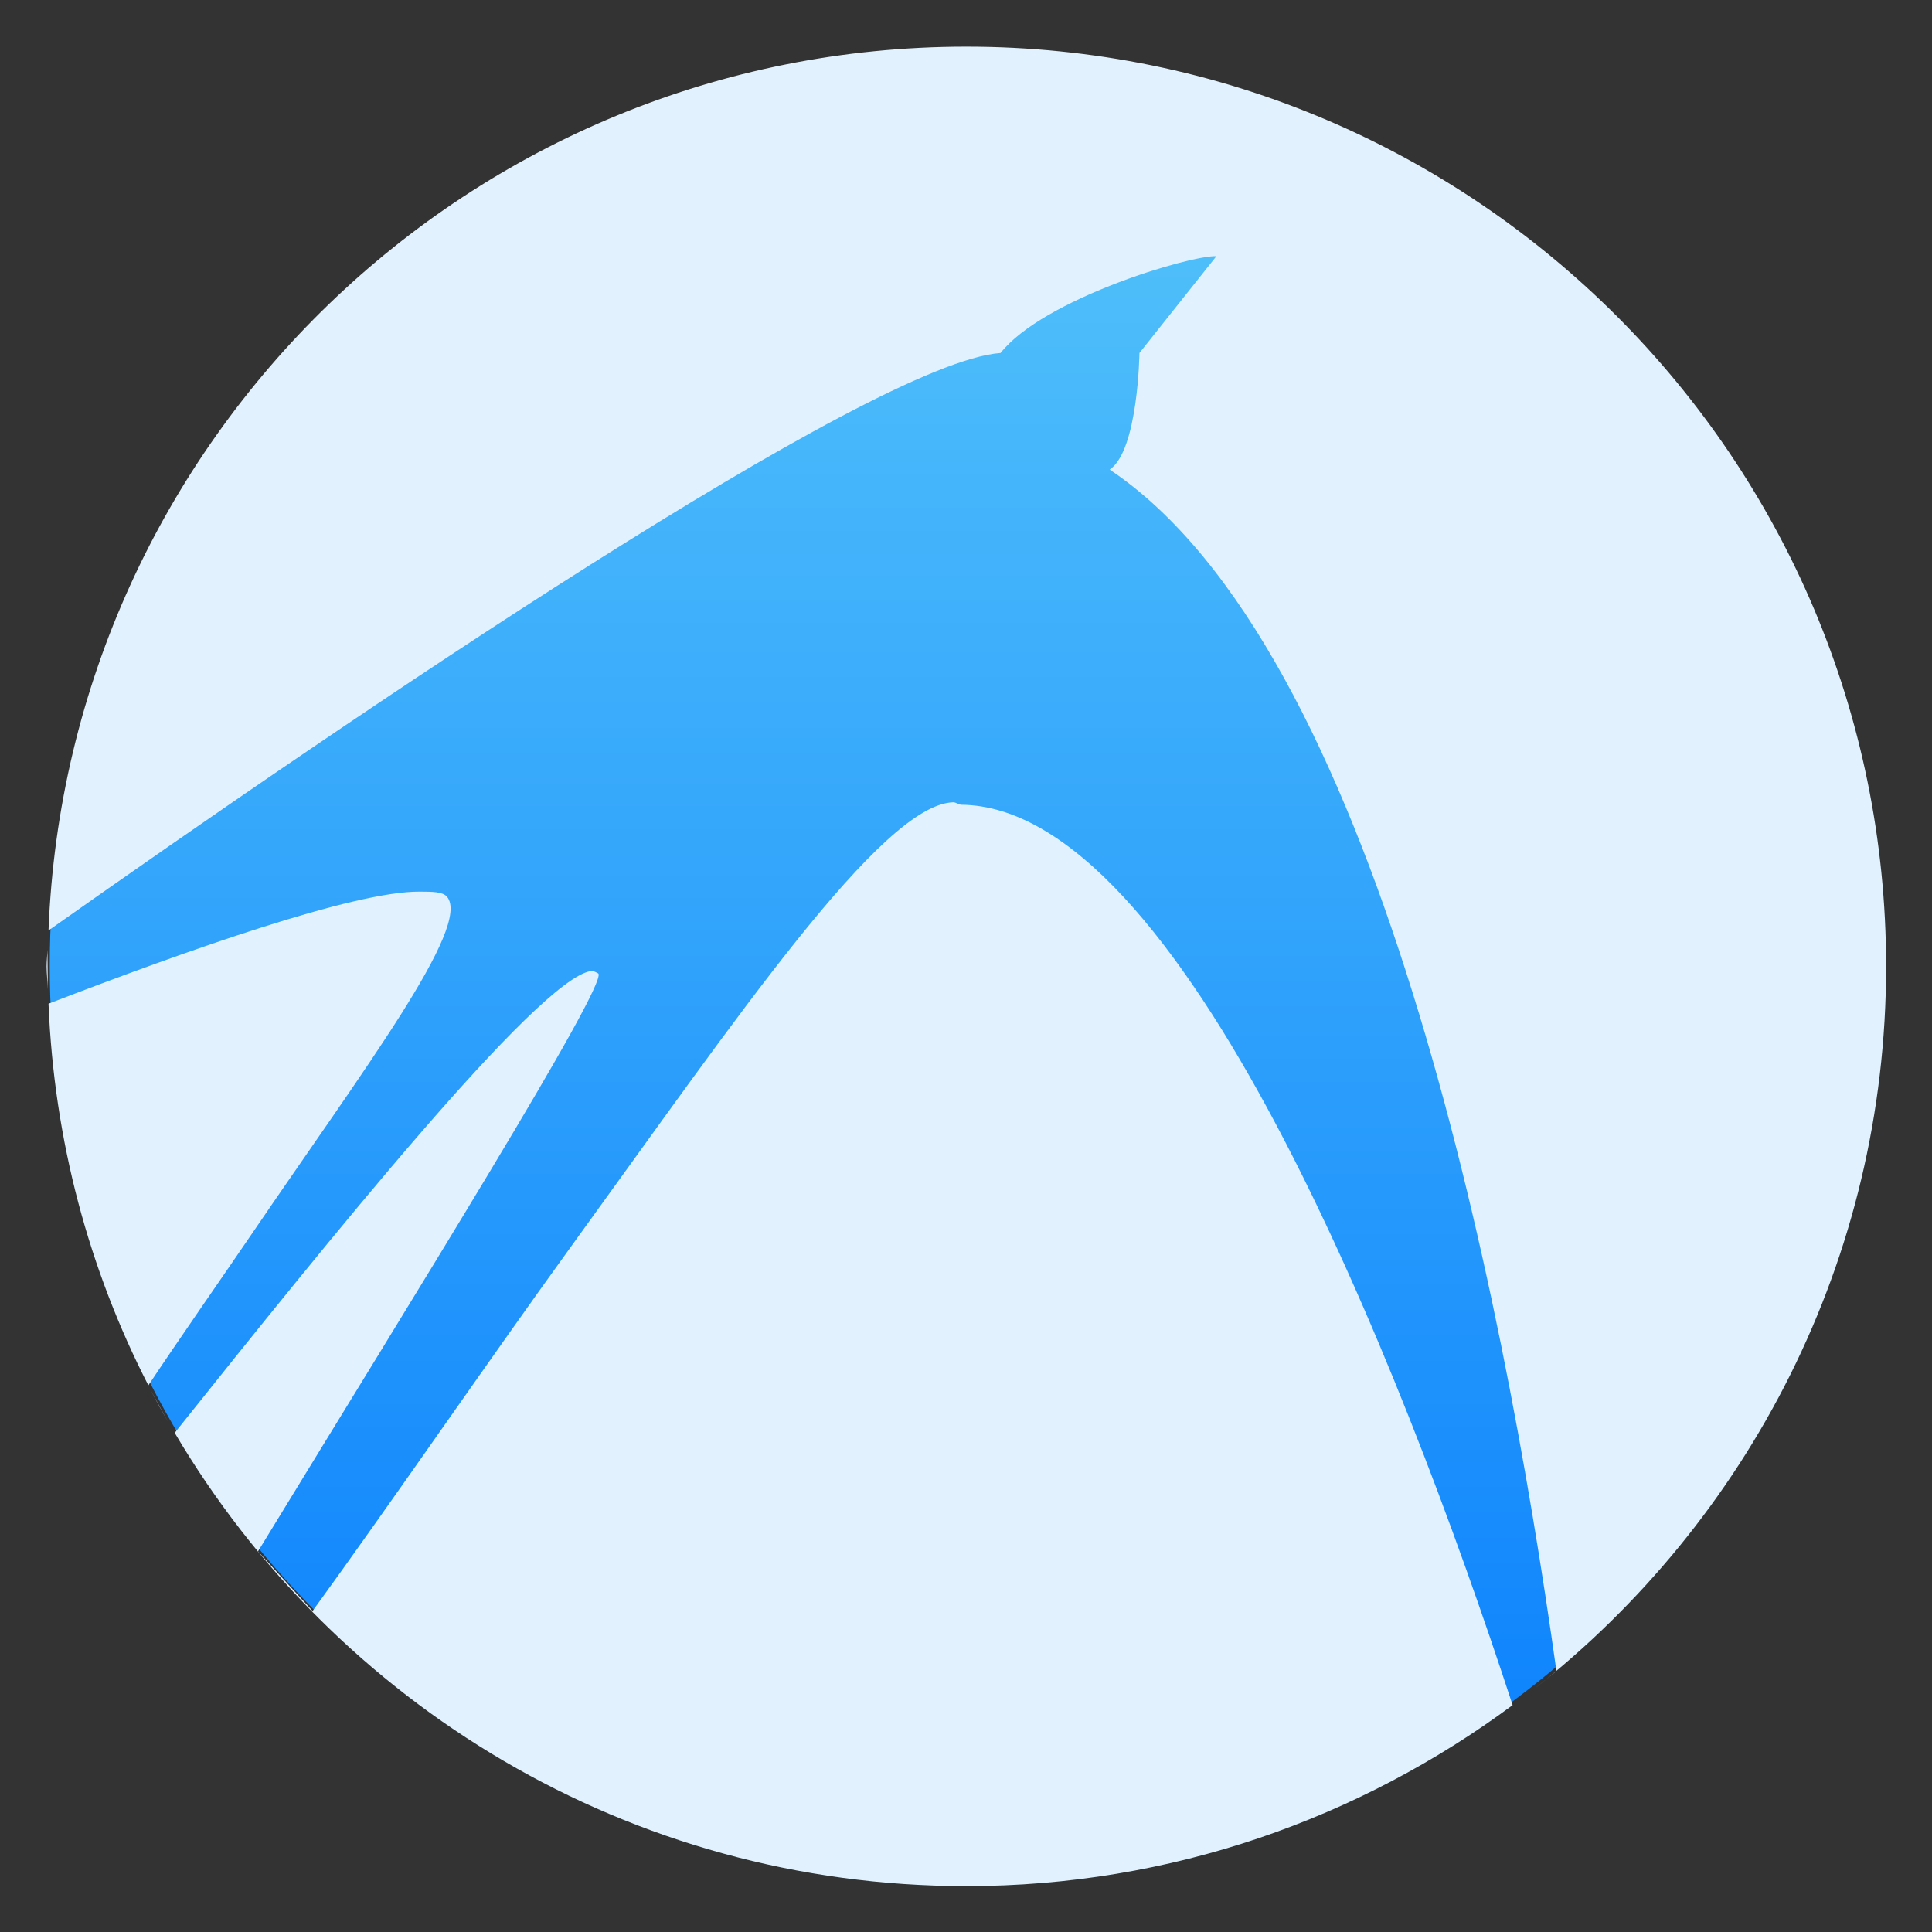
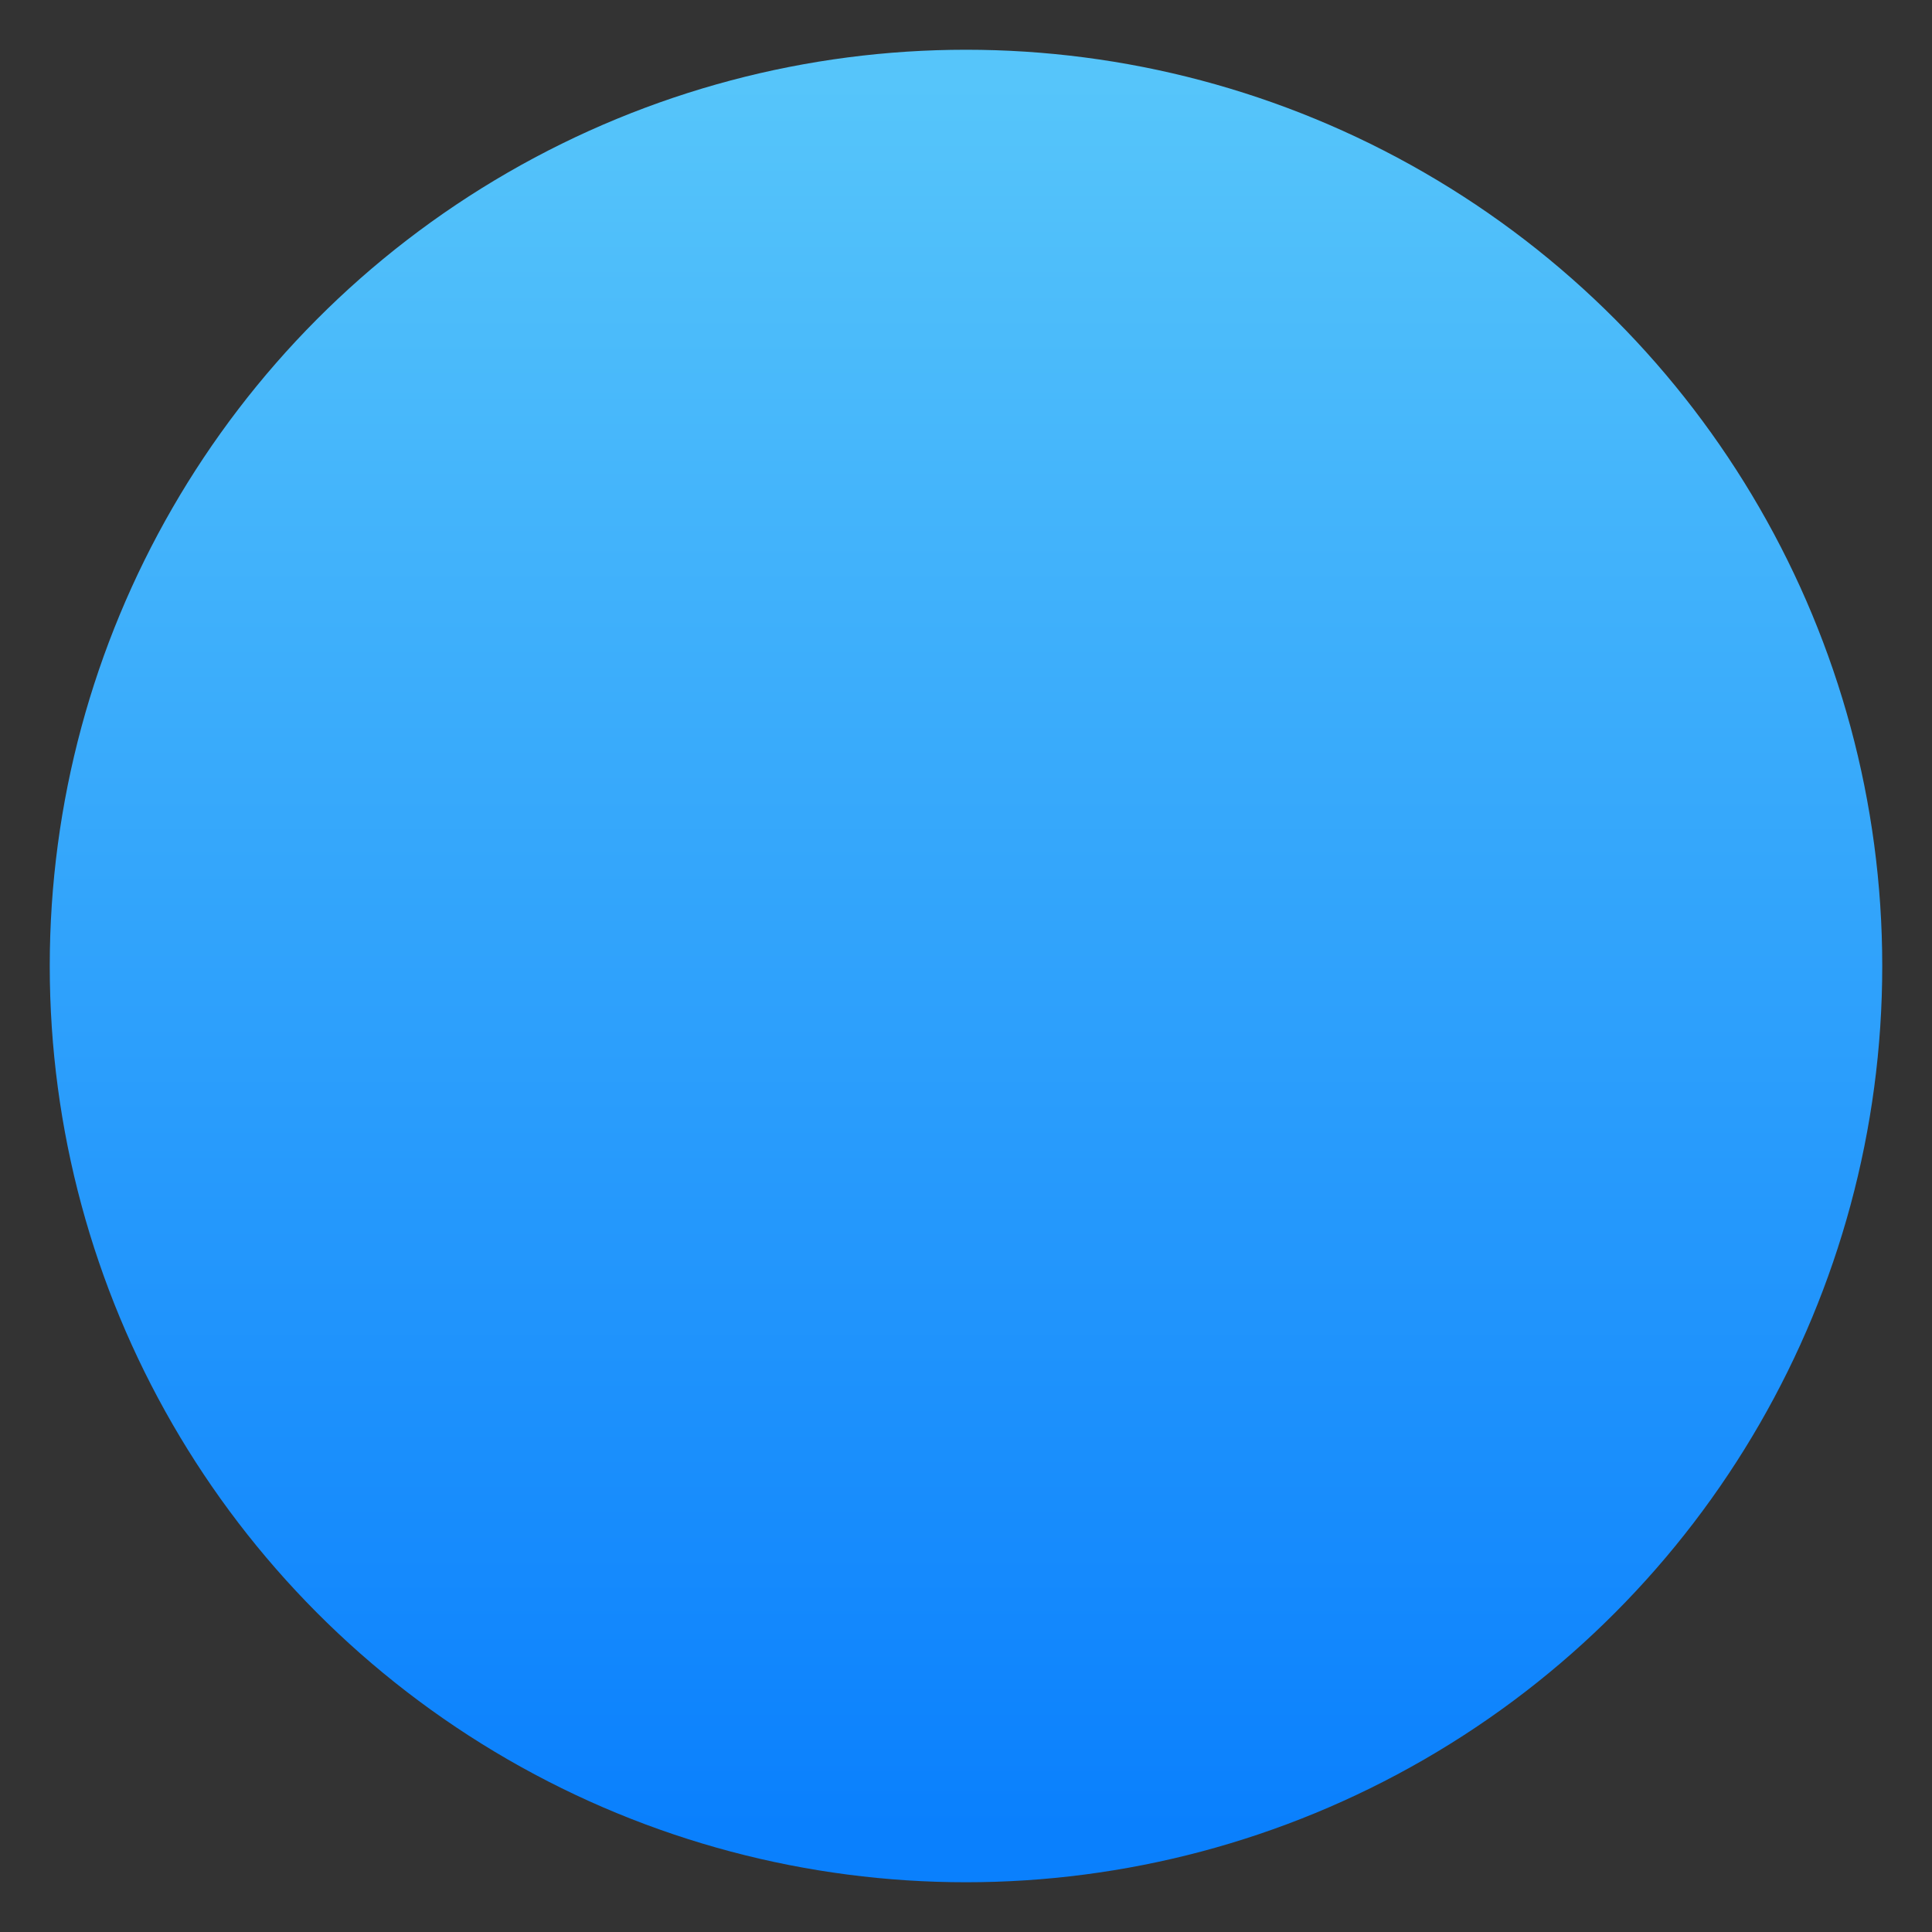
<svg xmlns="http://www.w3.org/2000/svg" clip-rule="evenodd" fill-rule="evenodd" stroke-linejoin="round" stroke-miterlimit="2" viewBox="0 0 48 48">
  <rect x="0" y="0" width="48" height="48" fill="#333333" stroke="none" />
  <linearGradient id="a" x2="1" gradientTransform="matrix(0 -43.902 43.902 0 77.324 45.692)" gradientUnits="userSpaceOnUse">
    <stop stop-color="#0a80fd" offset="0" />
    <stop stop-color="#56c5fa" offset="1" />
  </linearGradient>
  <circle cx="24" cy="24" r="22.764" fill="url(#a)" />
-   <path transform="matrix(1.151 0 0 1.151 -3.615 -3.952)" d="m24 4.441c-10.702 0-19.402 8.476-19.812 19.077 6.58-4.644 17.774-12.264 20.55-12.465.921-1.167 4.087-2.11 4.66-2.09l-1.662 2.09s-.027 2.108-.642 2.517c5.734 3.832 8.473 17.585 9.643 25.934l-.493.395c4.626-3.635 7.609-9.266 7.609-15.605 0-10.964-8.889-19.853-19.853-19.853zm-.282 16.31c-1.542.046-4.676 4.655-8.251 9.59-1.717 2.372-3.944 5.617-5.579 7.866l-1.178-1.287c3.363-5.506 7.549-12.225 7.346-12.473-.043-.02-.099-.062-.161-.053-1.139.173-5.712 5.872-8.983 9.968 3.454 5.848 9.804 9.784 17.088 9.784 4.422 0 8.491-1.463 11.791-3.907-2.444-7.468-7.164-19.407-11.912-19.435-.046-.009-.111-.053-.161-.053zm-11.519 1.929c-1.41-.011-5.016 1.265-8.011 2.419.119 2.96.878 5.75 2.155 8.238.602-.909 1.644-2.403 2.266-3.318 2.38-3.497 4.721-6.593 4.179-7.231-.096-.107-.311-.107-.589-.108zm-8.034 1.254c-.003.121-.018.238-.018.36 0 .166.022.327.026.493zm2.216 9.484c.124.239.254.474.387.708z" fill="#e1f2fe" />
</svg>